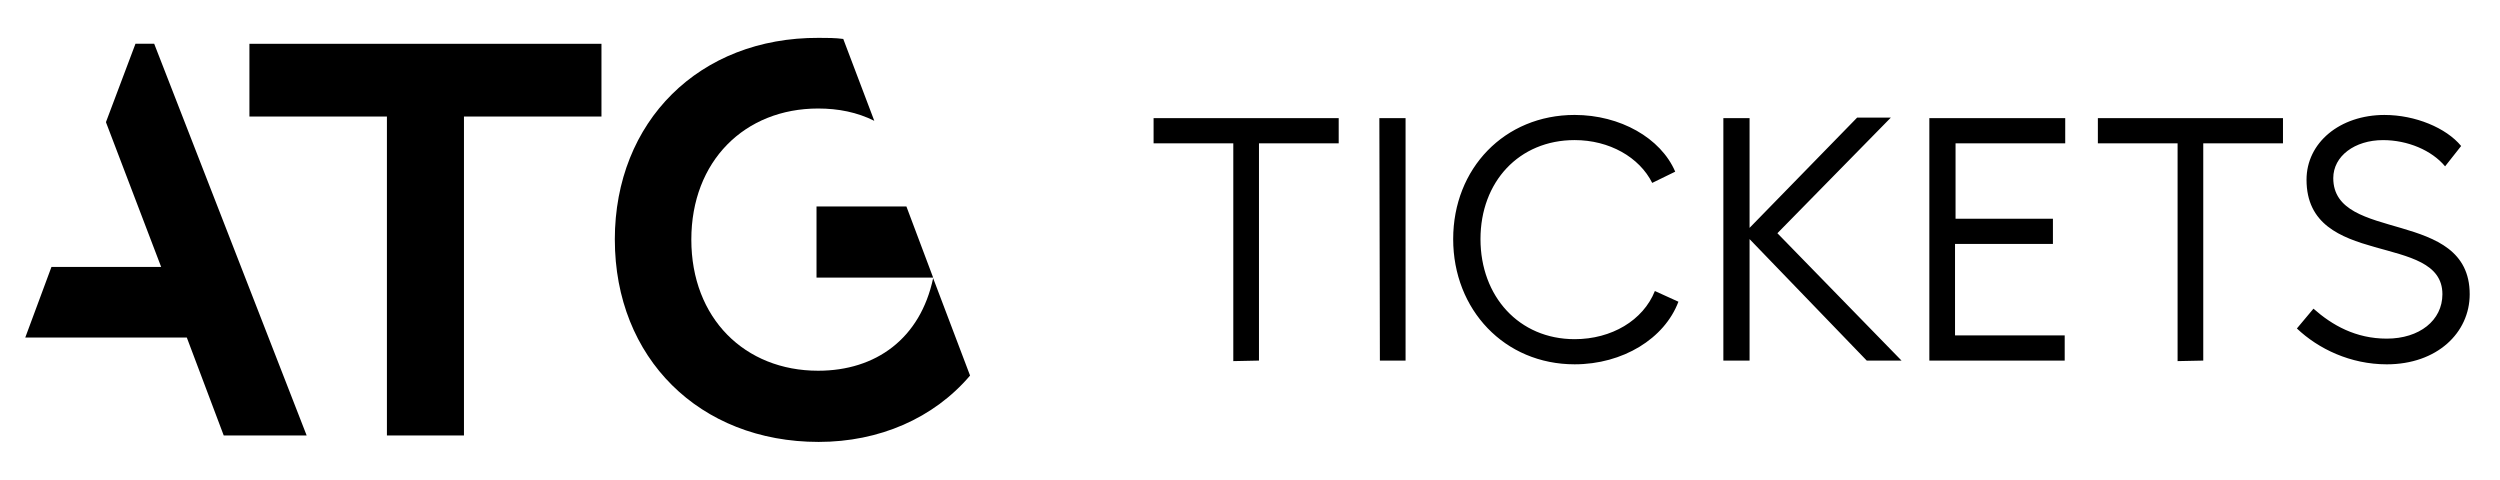
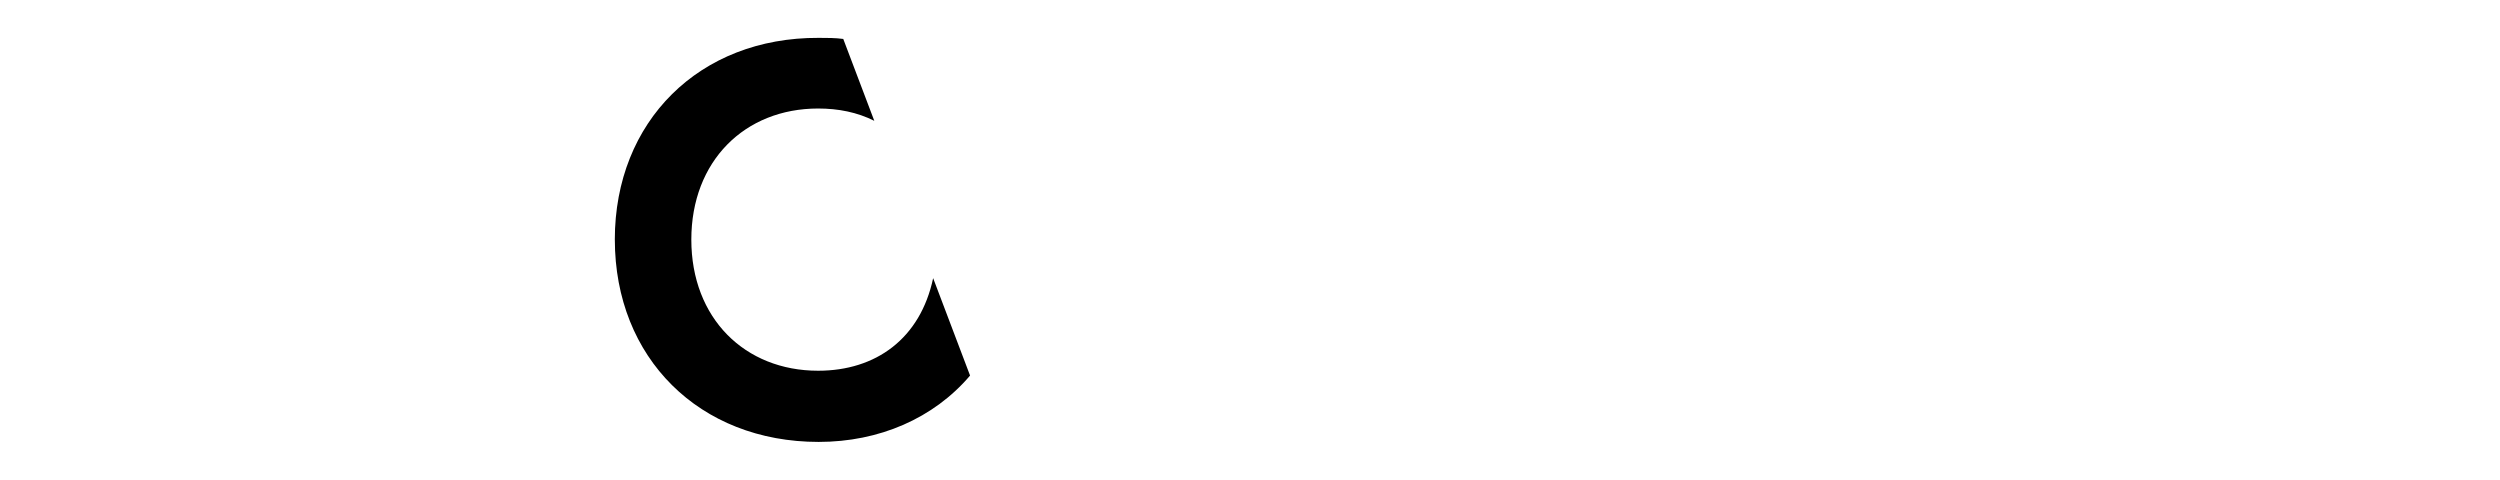
<svg xmlns="http://www.w3.org/2000/svg" width="198" height="38" viewBox="0 0 198 38" fill="none">
-   <path d="M48.695 18.979C48.695 28.346 55.389 35 64.838 35c4.788 0 9.11-1.865 11.991-5.256l-2.924-7.714c-1.017 4.789-4.534 7.332-9.11 7.332-5.805 0-10.042-4.154-10.042-10.384 0-6.23 4.237-10.384 10.042-10.384 1.61 0 3.093.297 4.449.975l-2.458-6.485c-.636-.085-1.271-.085-1.949-.085-9.449-.042-16.144 6.612-16.144 15.979Z" fill="#000" />
-   <path d="M64.669 21.988h9.237l-2.119-5.637h-7.119v5.637ZM19.754 9.231h10.89V34.491h6.102V9.231h10.89v-5.764H19.754v5.764ZM10.729 3.466 8.398 9.654v.042L12.763 21.14H4.076L2 26.735h12.796l2.924 7.756h6.568L12.212 3.466h-1.483ZM188.863 9.104c-3.56 0-6.186 2.204-6.186 5.128 0 7.078 10.762 4.111 10.762 9.07 0 2.077-1.822 3.518-4.407 3.518-2.458 0-4.322-1.06-5.805-2.373l-1.313 1.568c1.695 1.611 4.237 2.84 7.118 2.84 3.983 0 6.568-2.501 6.568-5.552 0-6.866-10.805-4.027-10.805-9.197 0-1.738 1.695-3.009 3.941-3.009 1.949 0 3.856.805 4.915 2.077l1.271-1.611c-1.186-1.441-3.644-2.458-6.059-2.458ZM174.498 28.558V11.35h6.314V9.358h-14.661v1.992h6.314v17.25l2.033-.042ZM152.804 9.358V28.558h10.72v-1.992h-8.686V19.318h7.754v-1.992h-7.712v-5.976h8.686V9.358h-10.762Zm-4.958 19.2h2.755l-9.831-10.087 8.983-9.155h-2.67l-8.517 8.731V9.358h-2.076V28.558h2.076v-9.621l9.28 9.621Zm-14.915-4.662-1.865-.848c-.932 2.331-3.432 3.814-6.355 3.814-4.407 0-7.457-3.391-7.457-7.926 0-4.535 3.05-7.841 7.457-7.841 2.754 0 5.127 1.356 6.144 3.391l1.822-.89c-1.144-2.67-4.364-4.493-7.966-4.493-5.551 0-9.619 4.238-9.619 9.833 0 5.595 4.068 9.918 9.619 9.918 3.813 0 7.119-2.034 8.22-4.959Zm-23.644 4.662h2.034V9.358h-2.076l.042 19.2Zm-9.576 0V11.35h6.314V9.358H91.364v1.992h6.313v17.25l2.034-.042Z" fill="#000" />
+   <path d="M48.695 18.979C48.695 28.346 55.389 35 64.838 35c4.788 0 9.11-1.865 11.991-5.256l-2.924-7.714c-1.017 4.789-4.534 7.332-9.11 7.332-5.805 0-10.042-4.154-10.042-10.384 0-6.23 4.237-10.384 10.042-10.384 1.61 0 3.093.297 4.449.975l-2.458-6.485c-.636-.085-1.271-.085-1.949-.085-9.449-.042-16.144 6.612-16.144 15.979" fill="#000" />
</svg>